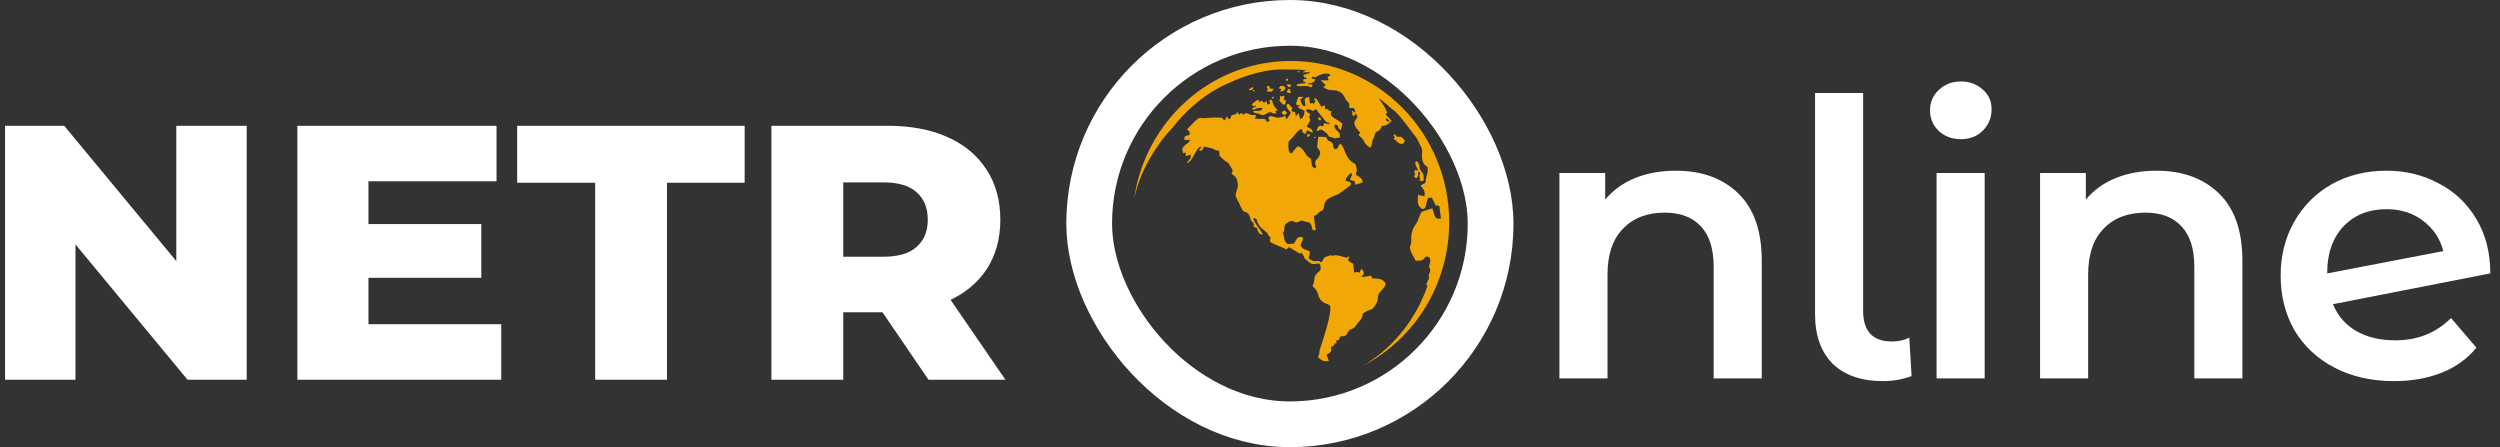
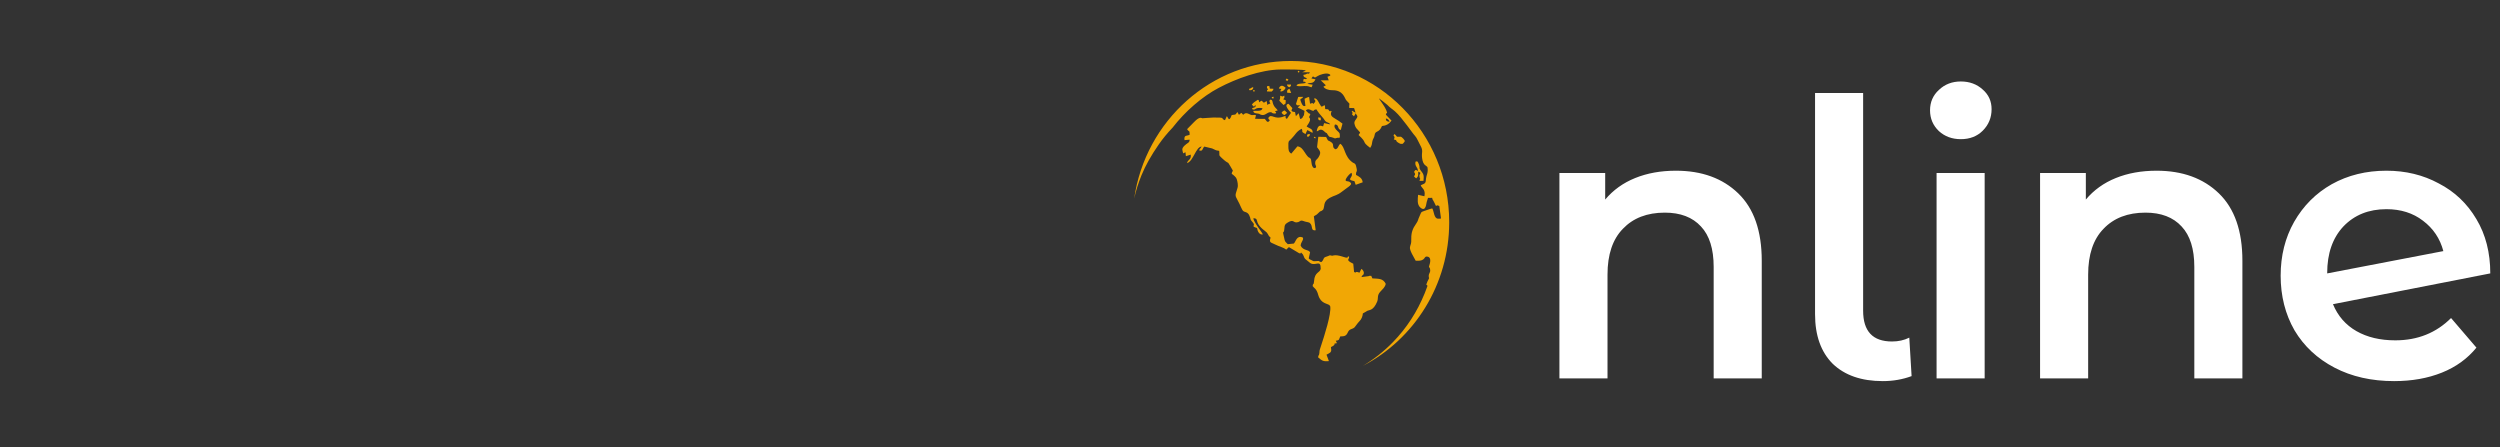
<svg xmlns="http://www.w3.org/2000/svg" width="246" height="44" viewBox="0 0 246 44" fill="none">
  <rect x="0" y="0" width="246" height="44" fill="#333333" stroke="none" />
-   <path d="M0.499 37.365V12.376H6.318L20.098 29.012H17.349V12.376H24.274V37.365H18.456L4.676 20.73H7.425V37.365H0.499ZM35.758 22.05H47.36V27.334H35.758V22.05ZM36.257 31.903H49.323V37.365H29.26V12.376H48.859V17.838H36.257V31.903ZM58.565 37.365V17.981H50.889V12.376H73.273V17.981H65.633V37.365H58.565ZM75.906 37.365V12.376H87.33C89.615 12.376 91.578 12.745 93.22 13.483C94.886 14.22 96.171 15.291 97.076 16.695C97.98 18.076 98.432 19.718 98.432 21.622C98.432 23.502 97.98 25.132 97.076 26.513C96.171 27.869 94.886 28.916 93.22 29.654C91.578 30.368 89.615 30.725 87.33 30.725H79.833L82.975 27.762V37.365H75.906ZM91.364 37.365L85.152 28.262H92.685L98.932 37.365H91.364ZM82.975 28.512L79.833 25.263H86.901C88.377 25.263 89.472 24.942 90.186 24.299C90.924 23.657 91.292 22.764 91.292 21.622C91.292 20.456 90.924 19.551 90.186 18.909C89.472 18.266 88.377 17.945 86.901 17.945H79.833L82.975 14.696V28.512Z" fill="white" />
  <path d="M164.916 16.798C167.464 16.798 169.508 17.542 171.047 19.031C172.587 20.52 173.356 22.727 173.356 25.654V37.236H168.625V26.26C168.625 24.494 168.209 23.169 167.376 22.286C166.543 21.377 165.357 20.923 163.818 20.923C162.077 20.923 160.702 21.453 159.693 22.513C158.683 23.547 158.179 25.049 158.179 27.017V37.236H153.447V17.025H157.951V19.636C158.734 18.703 159.718 17.996 160.904 17.517C162.09 17.037 163.427 16.798 164.916 16.798ZM185.263 37.501C183.168 37.501 181.528 36.934 180.342 35.798C179.181 34.637 178.601 33.01 178.601 30.916V9.152H183.332V30.575C183.332 32.593 184.278 33.603 186.171 33.603C186.802 33.603 187.369 33.477 187.874 33.224L188.101 37.009C187.218 37.337 186.272 37.501 185.263 37.501ZM190.559 17.025H195.29V37.236H190.559V17.025ZM192.944 13.694C192.086 13.694 191.367 13.429 190.786 12.899C190.206 12.344 189.916 11.663 189.916 10.855C189.916 10.048 190.206 9.379 190.786 8.849C191.367 8.294 192.086 8.017 192.944 8.017C193.802 8.017 194.521 8.281 195.101 8.811C195.681 9.316 195.972 9.959 195.972 10.742C195.972 11.574 195.681 12.281 195.101 12.861C194.546 13.416 193.827 13.694 192.944 13.694ZM212.211 16.798C214.76 16.798 216.804 17.542 218.343 19.031C219.882 20.52 220.652 22.727 220.652 25.654V37.236H215.921V26.26C215.921 24.494 215.504 23.169 214.672 22.286C213.839 21.377 212.653 20.923 211.114 20.923C209.373 20.923 207.997 21.453 206.988 22.513C205.979 23.547 205.474 25.049 205.474 27.017V37.236H200.743V17.025H205.247V19.636C206.029 18.703 207.013 17.996 208.199 17.517C209.385 17.037 210.723 16.798 212.211 16.798ZM235.695 33.489C237.89 33.489 239.72 32.758 241.183 31.294L243.681 34.208C242.798 35.293 241.663 36.114 240.275 36.669C238.887 37.224 237.323 37.501 235.582 37.501C233.361 37.501 231.406 37.06 229.715 36.176C228.024 35.293 226.712 34.07 225.779 32.505C224.87 30.916 224.416 29.124 224.416 27.131C224.416 25.162 224.858 23.396 225.741 21.832C226.649 20.242 227.886 19.006 229.45 18.122C231.04 17.239 232.831 16.798 234.825 16.798C236.717 16.798 238.433 17.214 239.972 18.047C241.537 18.854 242.773 20.027 243.681 21.567C244.59 23.081 245.044 24.86 245.044 26.903L229.564 29.931C230.043 31.092 230.813 31.975 231.872 32.581C232.932 33.186 234.206 33.489 235.695 33.489ZM234.825 20.583C233.084 20.583 231.671 21.15 230.586 22.286C229.526 23.421 228.996 24.948 228.996 26.866V26.903L240.426 24.708C240.098 23.472 239.43 22.475 238.42 21.718C237.436 20.961 236.238 20.583 234.825 20.583Z" fill="white" />
  <path d="M125.884 9.912L126.301 10.335L126.501 10.184L126.517 9.863L126.263 9.769C126.426 9.585 126.374 9.655 126.383 9.408C125.995 9.56 126.347 9.505 125.968 9.416C125.974 9.801 125.952 9.658 125.884 9.912M125.839 8.684C125.966 8.77 125.9 8.73 126.086 8.742C126.014 8.994 126.017 8.742 125.992 8.998C126.23 9.026 126.43 8.829 126.507 8.638C126.423 8.567 126.06 8.202 125.839 8.684ZM124.779 8.789C124.634 8.947 124.692 8.806 124.67 9L125.139 9.009C125.305 8.796 125.268 8.961 125.301 8.735L124.954 8.721L124.898 8.455L124.68 8.482C124.654 8.704 124.668 8.631 124.779 8.788L124.779 8.789ZM126.105 11.099C126.209 11.237 126.237 11.27 126.404 11.322L126.659 11.108L126.42 10.864C126.241 10.915 126.205 10.957 126.105 11.099ZM126.66 9.126L127.051 9.147L126.887 8.733C126.66 8.826 126.633 8.876 126.66 9.126ZM126.878 8.588C127.049 8.418 127.025 8.53 127.031 8.321L126.64 8.319C126.654 8.487 126.751 8.539 126.878 8.588ZM122.914 8.862C123.118 8.921 123.321 8.815 123.327 8.602C123.069 8.581 123.307 8.579 123.073 8.688C122.938 8.751 122.913 8.667 122.914 8.862ZM126.511 7.883C126.692 7.993 126.701 7.978 126.781 7.83C126.521 7.64 126.569 7.806 126.511 7.883ZM125.296 9.702L125.334 9.526C125.128 9.518 125.039 9.651 125.296 9.702ZM123.313 8.996C123.552 9.011 123.404 9.037 123.469 8.898C123.314 8.83 123.328 8.81 123.313 8.996ZM127.691 7.075C127.89 7.208 127.797 7.118 127.87 7.015C127.661 6.926 127.784 6.956 127.691 7.075ZM123.183 10.288C123.562 10.758 123.339 10.239 123.588 10.403C123.444 10.694 123.282 10.509 123.191 10.725C123.593 10.942 123.372 10.516 124.223 10.643C124.184 11.017 123.606 10.862 123.323 10.914C123.336 11.085 123.466 11.134 123.618 11.153C124.086 11.213 123.776 11.175 124.064 11.286C124.459 11.437 124.643 11.071 124.983 11.036C125.321 11.067 125.037 11.167 125.509 11.176C125.623 10.969 125.599 11.173 125.461 10.942L125.729 10.865C125.578 10.642 125.451 10.599 125.33 10.359C125.145 9.994 125.29 9.815 124.973 9.81C124.839 10.027 124.941 9.969 125.004 10.201C124.823 10.222 124.82 10.239 124.714 10.332L124.637 9.939L124.364 10.112C124.132 9.914 124.167 9.815 123.926 10.069C123.781 9.806 123.958 9.915 123.774 9.816C123.558 9.97 123.351 10.055 123.184 10.288H123.183ZM137.153 13.724C137.59 13.803 137.208 13.824 137.617 14.057C137.834 14.18 137.807 14.161 138.037 14.147C138.227 13.912 138.326 13.906 138.075 13.638C137.814 13.361 137.831 13.479 137.463 13.452C137.371 13.338 137.316 13.252 137.197 13.193C137.02 13.471 137.267 13.32 137.215 13.584C137.215 13.584 137.165 13.676 137.152 13.724H137.153ZM139.516 16.832C139.278 16.729 139.528 16.727 139.259 16.739C139.037 17.003 139.226 16.931 139.237 17.107C139.252 17.359 139.215 17.096 139.147 17.373L139.344 17.55C139.614 17.34 139.537 17.192 139.558 16.883L139.766 17.003C139.74 17.238 139.625 17.084 139.683 17.414C139.725 17.65 139.73 17.422 139.74 17.594C139.749 17.765 139.718 17.526 139.679 17.794L140.073 17.8C140.126 17.197 140.09 17.154 139.771 16.736C139.608 16.522 139.733 16.459 139.629 16.182C139.478 15.78 139.427 15.881 139.285 15.909C139.189 16.402 139.543 16.443 139.517 16.832L139.516 16.832ZM136.738 11.974C136.678 11.812 136.564 11.683 136.376 11.656C136.347 11.907 136.513 11.978 136.738 11.974ZM128.677 13.478C128.796 13.445 128.893 13.341 128.911 13.207C128.663 13.155 128.526 13.272 128.677 13.478ZM129.281 13.564C129.487 13.664 129.539 13.557 129.349 13.45L129.281 13.564ZM129.97 11.838L129.957 11.572L129.705 11.56C129.724 11.796 129.729 11.845 129.97 11.838ZM134.933 27.149L135.043 27.393C135.597 27.44 136.092 27.362 136.358 27.934C136.274 28.288 136.056 28.438 135.81 28.716C135.474 29.095 135.659 29.333 135.506 29.696C135.124 30.602 134.732 30.475 134.51 30.603C134.308 30.719 134.352 30.716 134.108 30.837C134.075 31.149 133.975 31.408 133.759 31.62C133.585 31.792 133.328 32.184 133.261 32.236C133.021 32.424 132.788 32.343 132.626 32.706C132.456 33.088 132.272 33.088 131.881 33.105C131.741 33.359 131.861 33.478 131.441 33.527L131.555 33.767C131.066 33.837 131.521 33.791 131.183 34.035C130.974 34.184 130.935 34.068 130.983 34.32C131.054 34.705 130.787 34.752 130.528 34.899L130.763 35.532C130.198 35.589 130.081 35.483 129.707 35.171C129.728 34.852 129.76 35.091 129.812 34.832C129.898 34.399 129.718 34.837 130.021 33.931C130.271 33.182 131.031 30.846 130.892 30.132C130.771 29.835 130.173 29.975 129.832 29.324C129.696 29.063 129.71 28.897 129.567 28.629C129.433 28.375 129.319 28.352 129.163 28.148C129.184 27.818 129.279 28.108 129.304 27.666C129.359 26.727 129.911 26.863 129.958 26.43C129.958 25.486 129.442 26.224 128.936 25.889C128.918 25.876 128.455 25.499 128.442 25.489C128.294 25.364 128.283 25.061 128.125 24.952C127.873 24.661 128.156 25.028 127.837 24.917L126.827 24.315L126.563 24.568C126.284 24.332 125.89 24.271 125.549 24.091C125.072 23.838 124.842 23.921 125.026 23.385C124.753 23.153 124.844 23.104 124.639 22.87C124.525 22.74 123.981 22.427 123.758 21.942C123.644 21.693 123.734 21.469 123.332 21.476C123.352 21.878 124.258 22.921 124.261 23.073C123.909 23.126 123.739 22.752 123.693 22.437C123.004 22.219 123.606 22.256 123.283 21.899C122.915 21.493 123.14 21.626 122.923 21.182C122.746 20.819 122.477 20.91 122.306 20.739C122.232 20.666 122.024 20.189 121.949 20.031C121.534 19.159 121.469 19.432 121.771 18.49C121.851 18.241 121.771 17.874 121.691 17.615C121.635 17.432 121.362 17.212 121.2 17.102C121.257 16.668 121.457 17.02 121.114 16.438C120.682 15.704 121.041 16.311 120.209 15.534C119.869 15.216 120.032 15.315 119.971 14.853C119.797 14.789 119.822 14.852 119.605 14.763C119.584 14.754 119.273 14.606 119.269 14.605C119.247 14.598 118.528 14.423 118.507 14.424C118.329 14.551 118.362 14.979 117.981 14.78L118.248 14.421C117.673 14.42 117.423 15.883 116.803 16.049C116.889 15.68 117.234 15.746 117.169 15.215L116.691 15.368L116.652 14.98L116.423 15.092C116.355 14.768 116.232 14.663 116.538 14.346C116.816 14.057 117.07 14.068 117.058 13.742L116.554 13.79C116.484 13.224 116.8 13.414 117.065 13.254C117.054 12.745 117.001 13.033 116.811 12.708C117.025 12.48 117.275 12.242 117.501 12.005C118.063 11.416 118.235 11.629 118.312 11.637C118.342 11.64 119.111 11.568 119.402 11.565C120.724 11.549 120.03 11.655 120.537 11.828L120.718 11.433C120.845 11.501 120.915 12.121 121.199 11.323C121.604 11.235 121.496 11.389 121.758 11.024L121.914 11.3C122.258 10.959 122.143 11.191 122.345 11.293C122.532 11.077 122.706 11.115 122.95 11.239C123.335 11.434 123.259 11.241 123.589 11.338L123.498 11.691L124.456 11.699C124.624 11.874 124.658 12.046 124.826 11.971C125.115 11.751 124.735 11.818 124.821 11.574C125.137 11.133 125.359 11.827 126.302 11.466C126.703 11.313 126.328 11.555 126.63 11.7L127.033 11.101C126.898 10.948 126.266 10.307 126.792 10.212L127.172 10.642C127.159 10.764 126.87 10.976 127.432 11.027L127.515 11.43L127.791 11.138L127.931 11.705C128.235 11.659 128.165 11.458 128.309 11.343L128.364 10.909L127.697 10.571L127.942 10.35C127.69 10.352 127.65 10.433 127.524 10.23L127.746 9.537L128.222 9.528C128.113 9.837 127.817 9.562 128.038 10.069C128.114 10.244 128.194 10.511 128.454 10.421L128.369 9.72C128.488 9.666 128.692 9.532 128.816 9.55L128.909 10.208C129.446 9.992 129.026 10.438 129.336 10.123C129.571 9.815 129.311 9.946 129.32 9.677C129.566 9.65 129.696 9.95 129.809 10.158C130.114 10.723 130.044 10.407 130.37 10.361L130.4 10.732C130.851 10.791 130.594 10.679 130.782 10.884C130.994 11.116 130.792 10.813 131.033 10.94C130.863 11.287 131.011 11.474 131.373 11.673C131.599 11.798 131.888 11.99 132.101 12.167L131.932 12.794C131.559 12.686 131.798 12.266 131.363 12.249C131.216 12.478 131.405 12.695 131.574 12.858C131.878 13.154 131.826 13.055 131.841 13.513C131.574 13.704 131.834 13.51 131.661 13.546C131.294 13.62 131.448 13.657 131.206 13.559C130.851 13.413 130.846 13.577 130.654 13.265C130.472 12.969 130.665 13.202 130.409 13.021C130.343 12.974 130.266 12.875 130.185 12.828C129.864 12.639 129.758 12.898 129.569 12.92C129.563 12.785 129.671 12.519 129.734 12.457C129.876 12.318 129.947 12.364 130.195 12.434L130.291 12.112L130.887 12.238C130.81 12.06 130.581 12.069 130.436 11.937C130.349 11.857 130.262 11.669 130.13 11.54C129.996 11.409 129.623 10.93 129.537 10.761C129.135 10.8 129.383 11.009 129.063 10.861C128.926 10.797 128.68 10.643 128.495 10.878L128.778 11.153C129.062 11.197 128.861 11.387 128.846 11.432C128.742 11.759 128.867 11.368 128.907 11.749C128.929 11.955 128.691 12.257 128.572 12.44C128.835 12.653 129.22 12.653 129.154 13.076L128.641 12.797L128.457 13.194C127.936 12.894 128.263 13.004 128.088 12.671C127.541 12.946 127.482 13.25 127.069 13.656C126.754 13.965 126.775 13.877 126.777 14.37C126.779 14.678 126.772 14.947 127.063 15.116L127.667 14.4C128.01 14.436 128.195 14.696 128.378 14.98C128.847 15.71 128.81 15.396 128.983 15.64C129.066 15.786 129.005 16.611 129.426 16.538C129.628 16.324 129.365 16.335 129.424 15.935C129.456 15.71 129.608 15.701 129.746 15.47C130.045 14.968 129.887 14.883 129.599 14.482L129.721 13.458L130.492 13.477C130.74 14.009 130.634 13.722 131.023 14.014C131.326 14.242 131.012 14.487 131.406 14.689C131.682 14.63 131.637 14.396 131.879 14.146C132.366 14.427 132.25 15.411 133.121 16.001C133.223 16.071 133.36 16.06 133.419 16.274C133.639 17.087 133.414 16.692 133.433 17.211C133.684 17.351 134.052 17.504 134.088 17.939L133.402 18.185L133.275 17.827C132.363 17.649 133.229 17.496 132.985 17.003C132.835 17.072 132.618 17.321 132.511 17.486C132.22 17.934 132.625 17.788 132.793 17.891C133.211 18.149 132.708 18.337 132.065 18.847C131.544 19.26 131.343 19.195 130.841 19.472C130.157 19.851 130.383 20.288 130.195 20.635C129.924 20.883 129.997 20.663 129.724 20.965C129.52 21.191 129.427 21.165 129.284 21.29L129.464 22.66C128.934 22.732 129.226 22.259 128.906 21.962C128.817 21.845 128.546 21.863 128.305 21.766C127.944 21.62 127.949 21.79 127.747 21.852C127.215 22.014 127.362 21.477 126.666 21.924C126.442 22.067 126.403 22.176 126.389 22.41C126.336 23.292 126.115 22.335 126.399 23.586C126.452 23.815 126.556 23.852 126.719 24.027L127.31 23.966C127.51 23.802 127.582 23.111 128.195 23.372C128.327 23.593 127.992 23.807 127.985 24.181C128.253 24.694 128.747 24.521 128.913 24.826L128.778 25.414C128.85 25.541 128.874 25.497 129.059 25.602C129.166 25.662 129.226 25.721 129.388 25.702C130.063 25.624 129.638 25.766 130.038 25.78C130.36 25.448 130.126 25.368 130.561 25.24C130.816 25.165 130.759 25.122 130.923 25.128C131.147 25.135 130.884 25.216 131.231 25.134C131.632 25.039 132.366 25.354 132.463 25.353C132.814 25.349 132.438 25.254 132.748 25.233C132.798 25.577 132.332 25.543 133.16 25.95L133.241 26.762C133.55 26.939 133.231 26.622 133.774 26.834L133.958 26.461C134.076 26.513 134.21 26.707 134.204 26.862C134.194 27.108 134.078 26.979 133.966 27.265L134.662 27.175C134.767 27.162 134.652 27.12 134.935 27.148L134.933 27.149ZM127.019 6C135.625 6 142.602 13.104 142.602 21.867C142.602 28.03 139.151 33.372 134.11 36C135.208 35.341 136.196 34.56 137.072 33.659C138.408 32.286 139.449 30.683 140.194 28.851C140.292 28.61 140.384 28.367 140.469 28.122C140.429 28.079 140.388 28.037 140.346 27.997C140.414 27.8 140.498 27.598 140.619 27.386C140.487 26.869 140.798 26.911 140.722 26.497C140.659 26.152 140.556 26.448 140.648 26.097C140.66 26.052 140.924 25.365 140.493 25.257C140.022 25.138 140.415 25.73 139.303 25.654C139.153 25.353 138.672 24.625 138.742 24.306C138.827 23.919 138.878 24.058 138.87 23.484C138.863 22.904 138.99 22.507 139.362 21.986C139.57 21.695 139.518 21.609 139.675 21.292C139.841 20.959 139.764 20.863 140.141 20.758C140.283 20.718 140.816 20.515 140.935 20.508C141.109 20.772 141.095 21.501 141.491 21.516C141.567 21.519 141.763 21.519 141.796 21.5L141.627 20.27L141.434 20.198L141.301 20.269L141.11 19.879C140.98 19.606 140.966 19.706 140.925 19.466L140.517 19.471L140.391 19.861C140.344 19.933 140.335 20.945 139.745 20.406C139.427 20.116 139.502 19.591 139.541 19.168L140.163 19.312C140.302 18.599 139.881 18.526 139.801 18.229C140.215 18.021 140.293 18.115 140.327 17.533C140.341 17.278 140.56 16.985 140.464 16.46C140.399 16.289 140.026 16.331 139.933 15.547C139.862 14.95 140.083 14.865 139.753 14.29C139.595 14.015 139.418 13.552 139.234 13.366C138.982 13.112 137.98 11.59 137.275 10.964C136.992 10.712 136.824 10.65 136.498 10.309C136.441 10.25 135.713 9.684 135.699 9.683C135.7 9.779 136.172 10.302 136.407 10.842C136.601 11.29 136.385 11.005 136.374 11.287L136.926 11.872C136.669 12.213 136.391 12.366 135.987 12.402C135.68 13.142 135.323 12.788 135.256 13.32C135.225 13.561 135.085 13.661 135.041 13.898C134.981 14.215 135.002 14.294 134.826 14.549C133.888 13.841 134.639 14.162 133.688 13.29C133.769 13.049 133.977 13.143 133.656 12.829C133.501 12.678 133.4 12.558 133.327 12.352C133.216 12.037 133.268 11.956 133.438 11.723C133.697 11.366 133.499 11.421 133.408 11.142L133.234 11.448C132.888 11.14 133.139 11.359 133.066 11.019C133.052 10.959 132.97 11.093 133.041 10.895L133.39 11.094L133.244 10.634L132.769 10.625C132.722 9.966 132.974 10.443 132.465 9.857C132.308 9.677 132.19 8.853 131.087 8.877C130.74 8.884 130.345 8.746 130.226 8.531L130.465 8.393L129.966 7.907L130.745 7.904L130.619 7.553C130.679 7.514 131.145 7.437 130.756 7.272C130.468 7.15 129.845 7.353 129.641 7.492C129.241 7.766 129.424 7.531 129.171 7.535L129.041 7.719L129.441 7.804C129.23 8.317 128.884 8.072 128.652 8.258L129.166 8.335L129.062 8.589C128.745 8.521 128.824 8.46 128.35 8.464C128.119 8.466 127.752 8.537 127.571 8.419C127.674 8.154 128.291 8.269 128.487 8.144C128.391 7.89 128.193 8.22 128.251 7.892C128.3 7.612 128.354 7.906 128.619 7.722C128.476 7.609 128.242 7.628 128.257 7.368L128.492 7.315C128.802 7.096 128.749 7.427 128.889 7.113L128.138 7.109L128.486 6.952C128.425 6.812 126.28 6.833 126.025 6.836C124.031 6.859 121.659 7.732 119.931 8.641C118.275 9.512 116.605 10.978 115.377 12.566C114.87 13.094 114.418 13.643 114.023 14.213C113.278 15.285 112.713 16.293 112.327 17.235C112.012 18.01 111.769 18.778 111.602 19.54C112.71 11.88 119.19 6 127.019 6Z" fill="#F1A705" />
-   <rect x="107.176" y="2.25" width="39.5" height="39.5" rx="19.75" stroke="white" stroke-width="4.5" />
</svg>